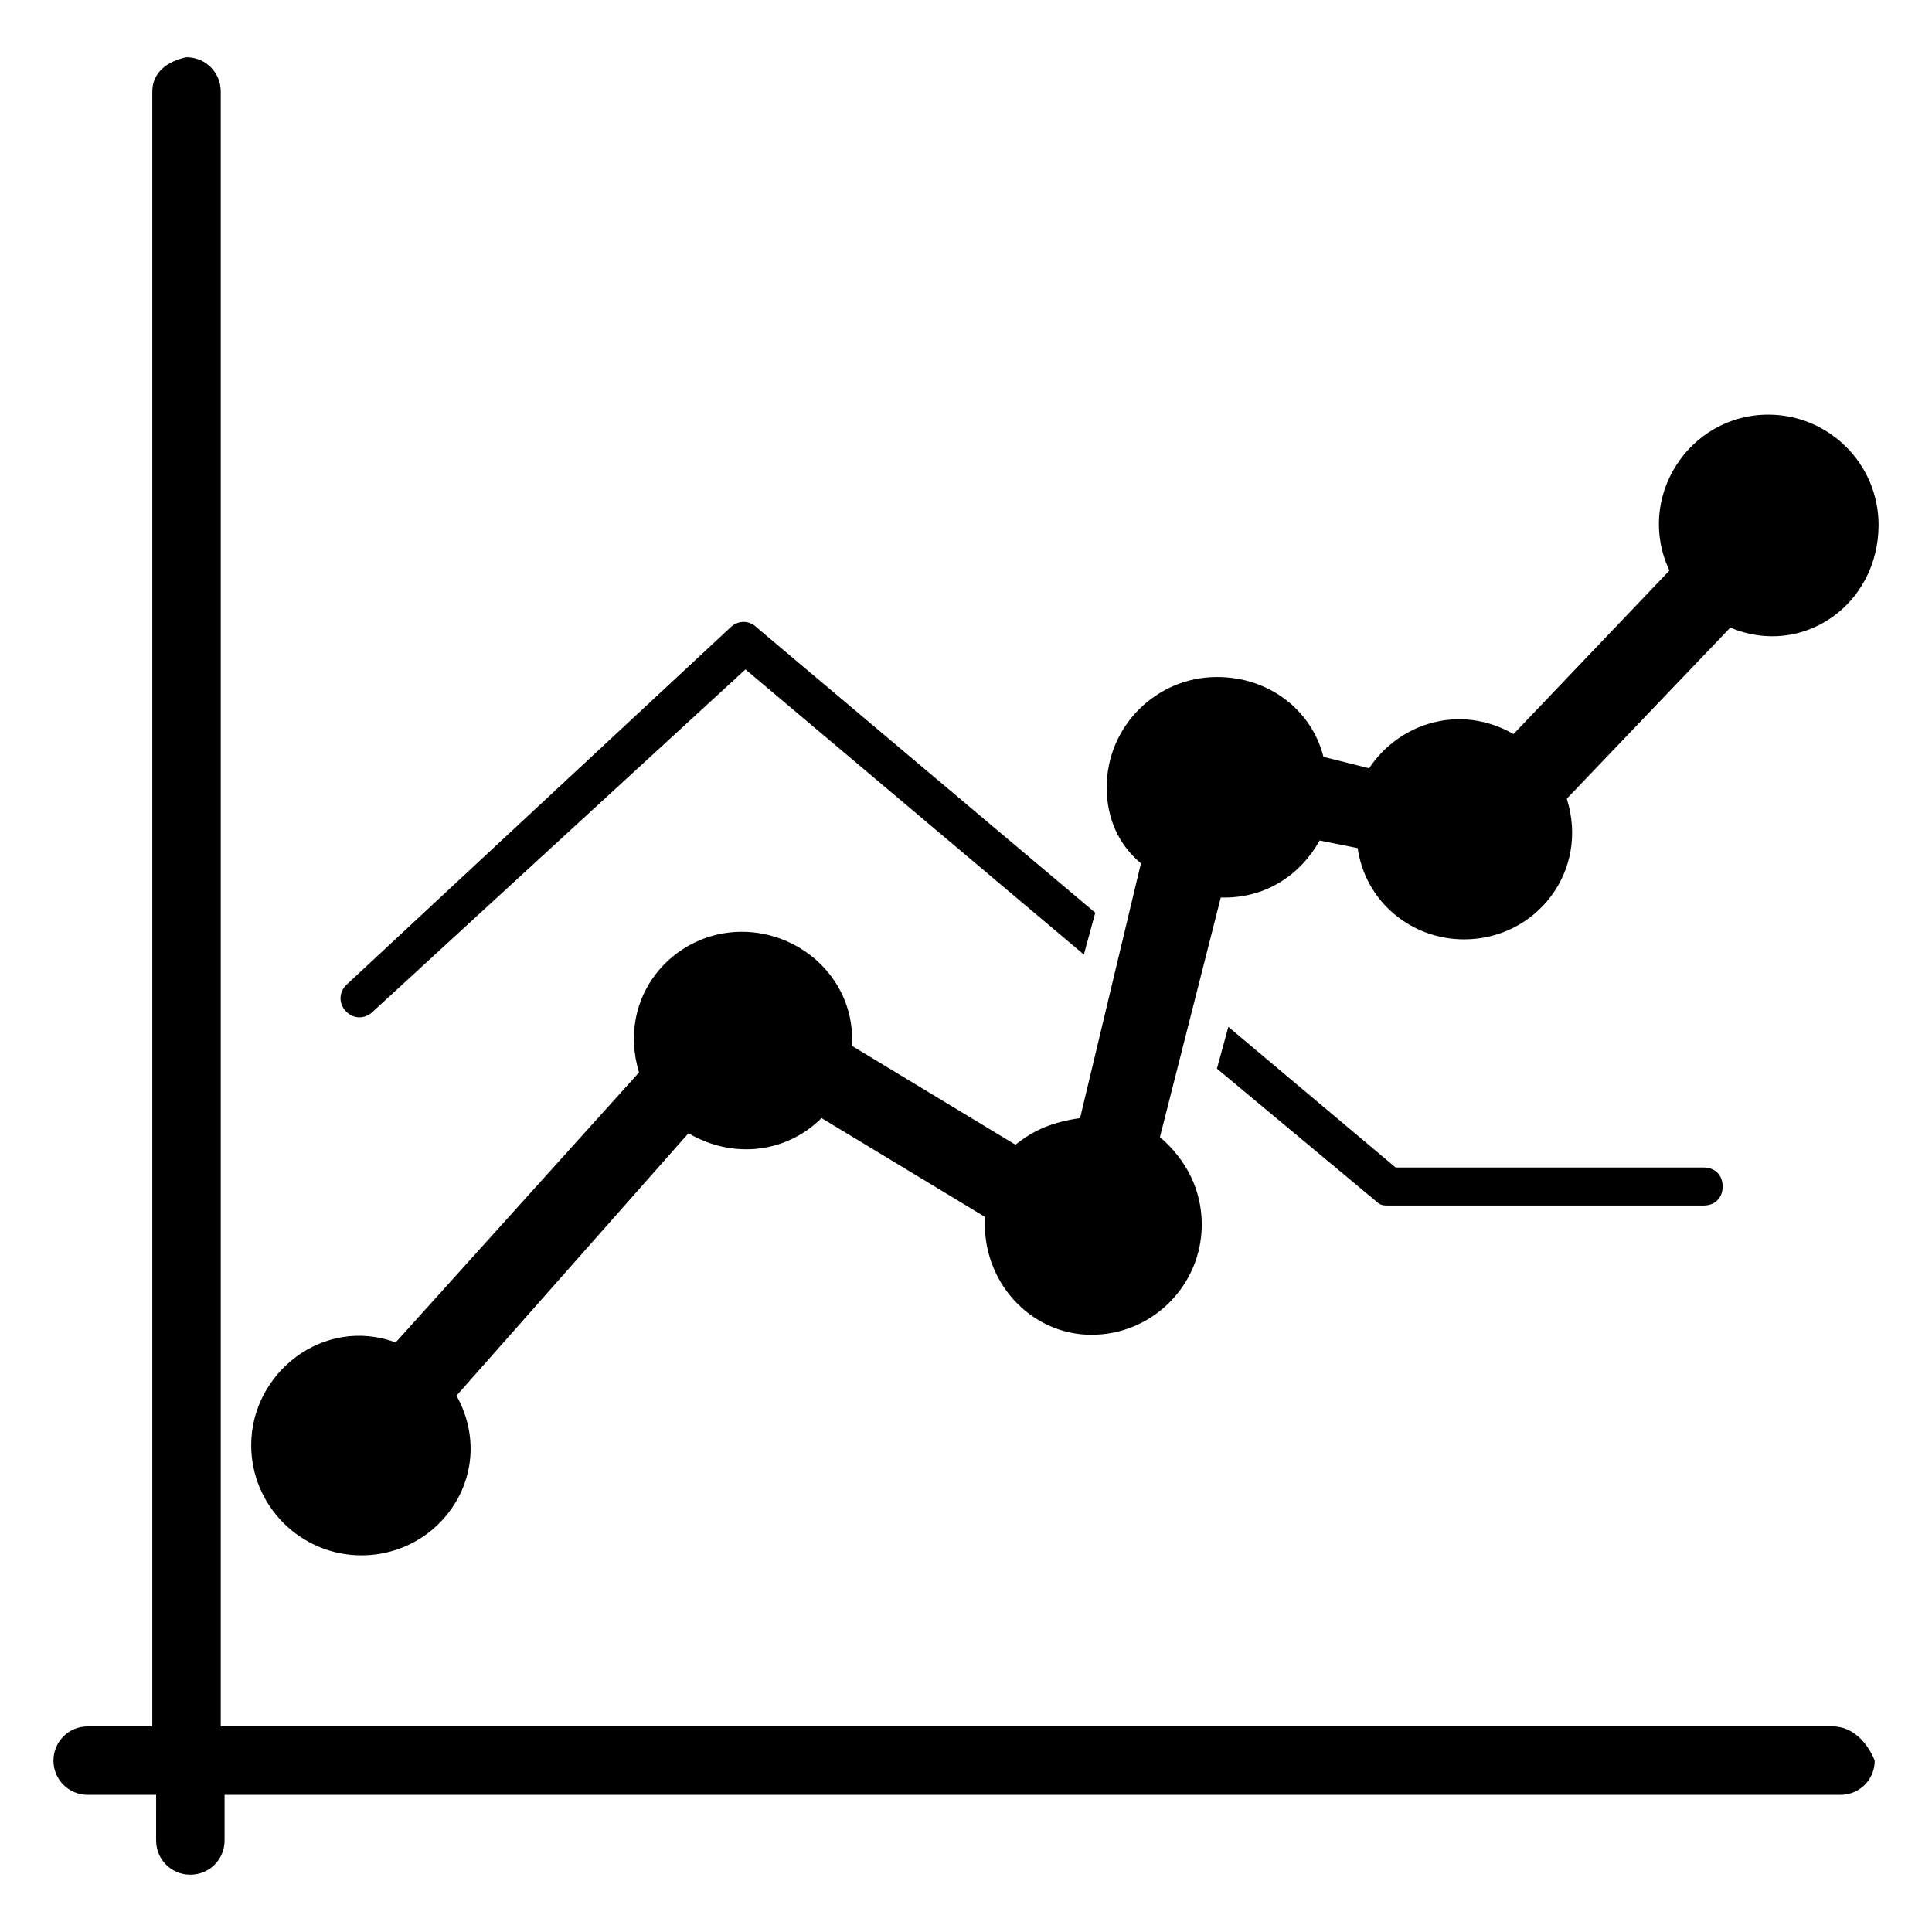
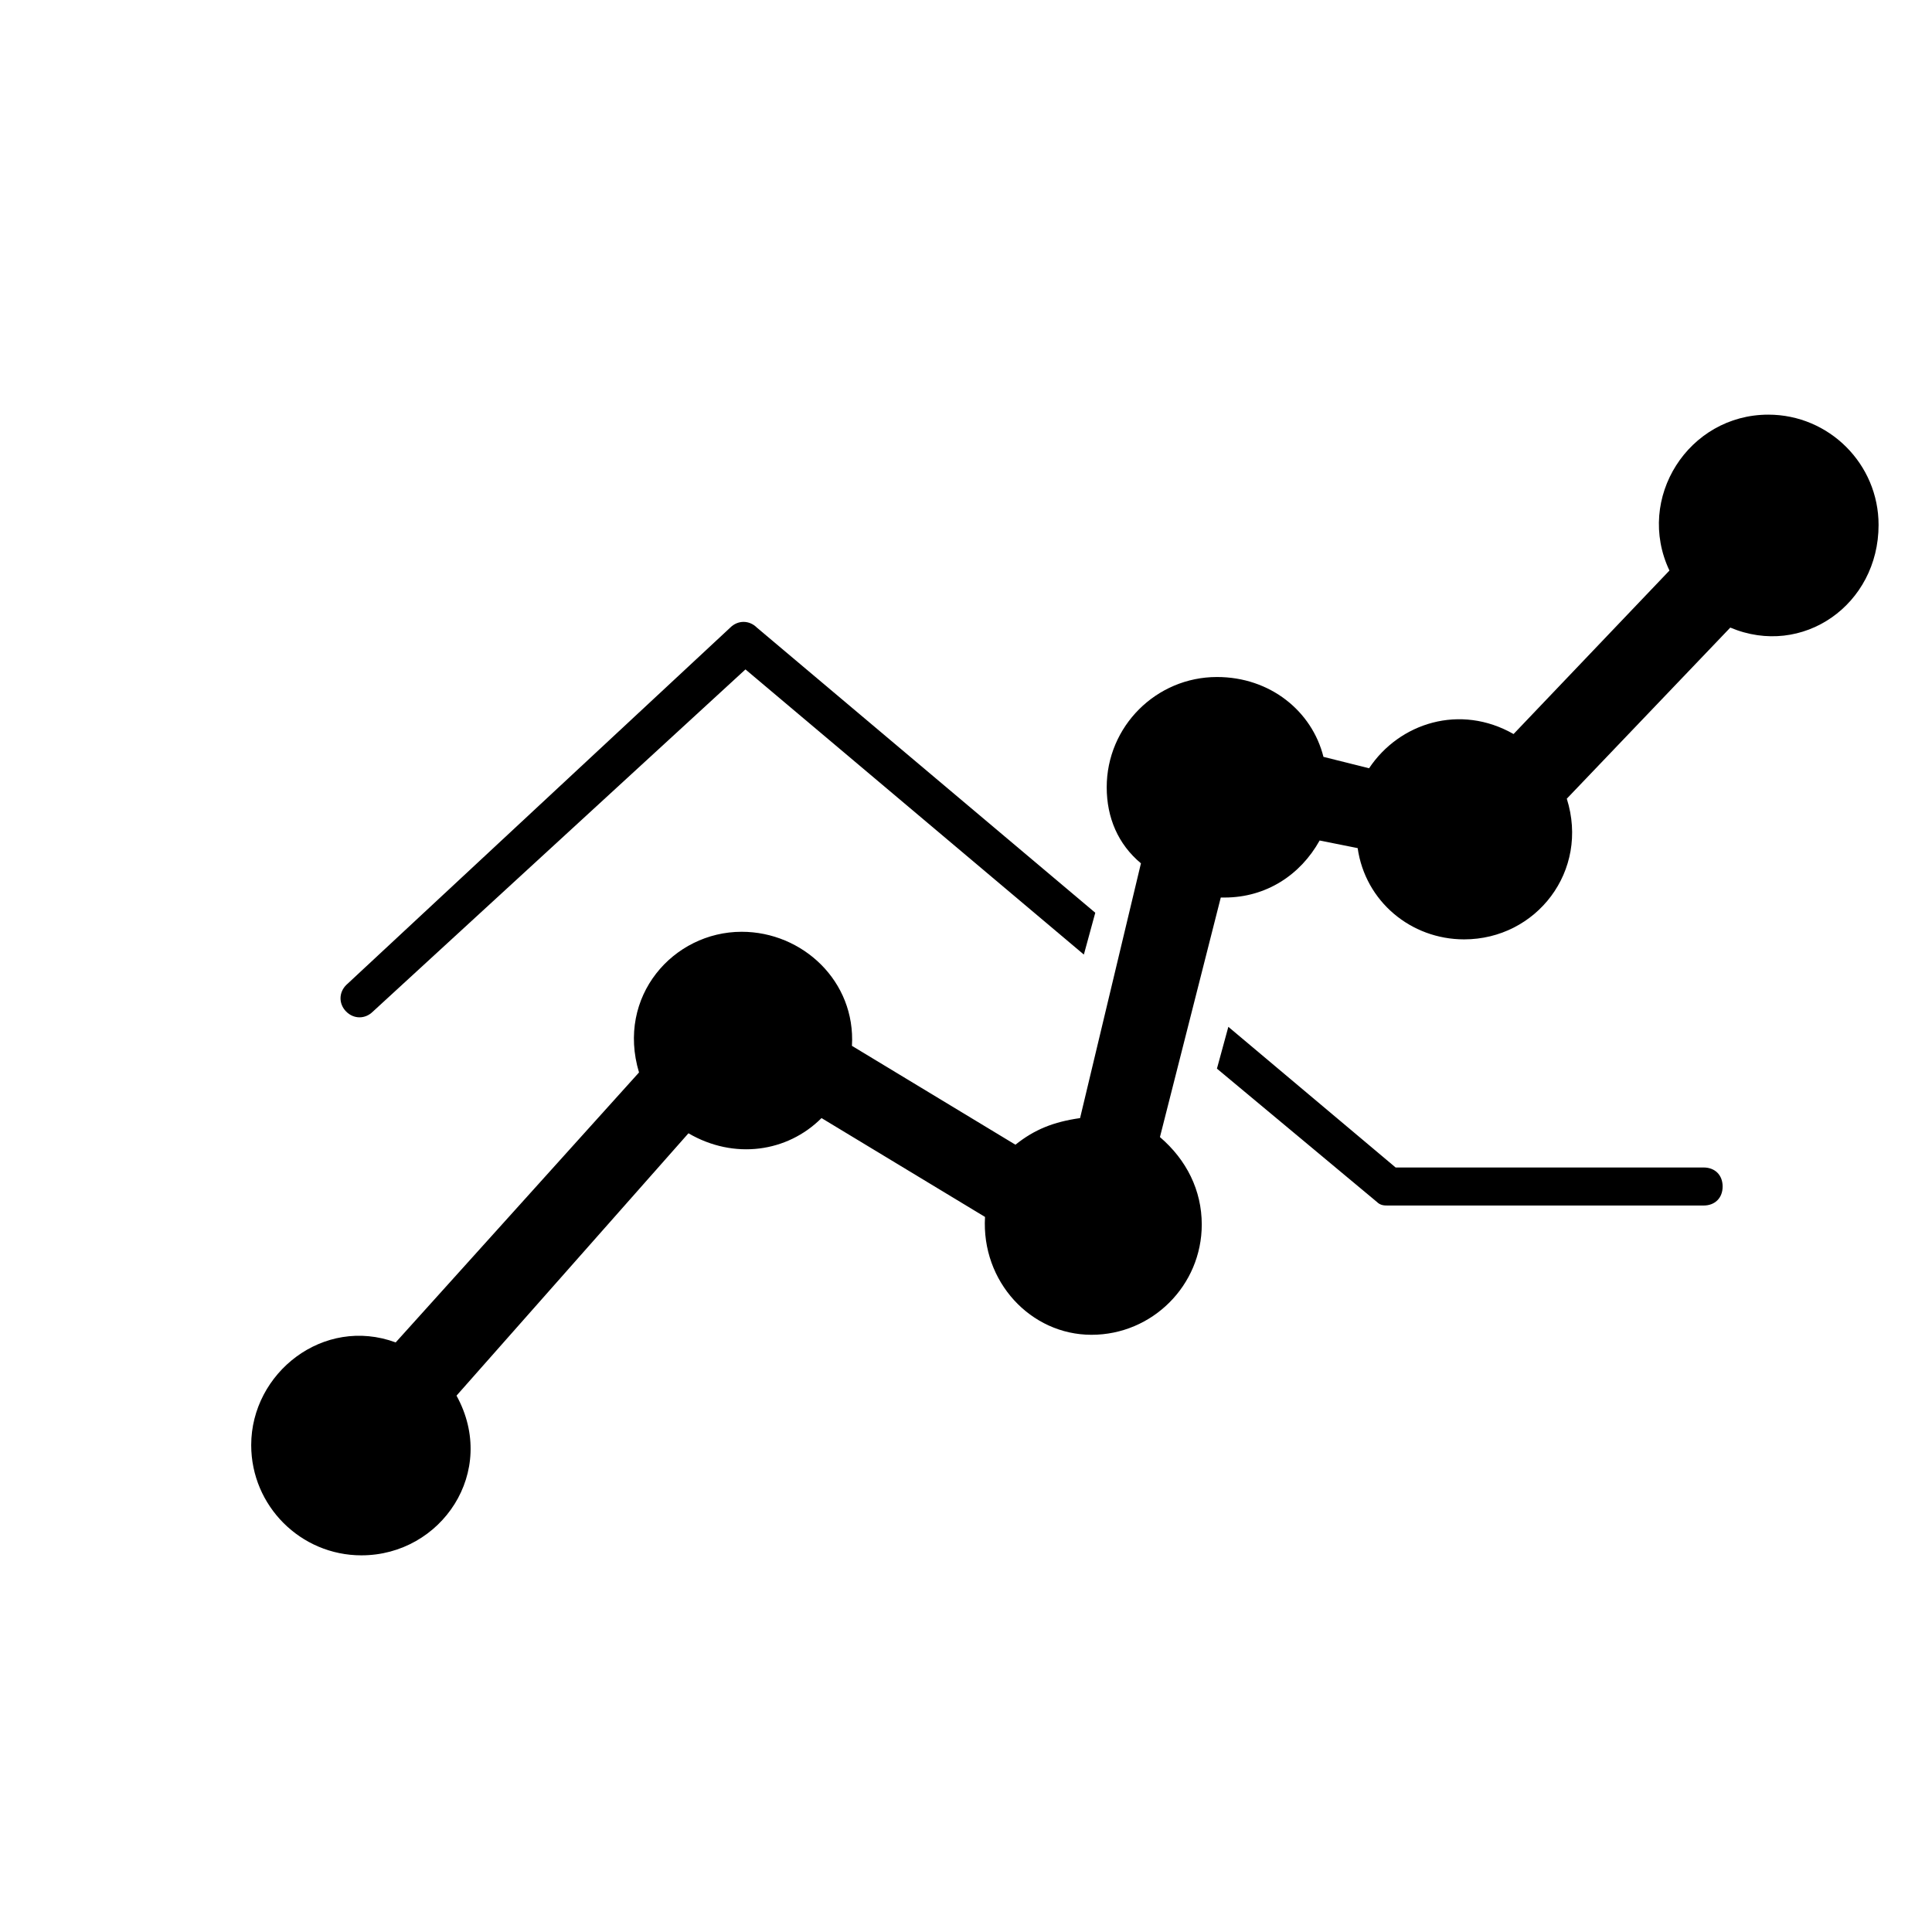
<svg xmlns="http://www.w3.org/2000/svg" fill="#000000" width="800px" height="800px" version="1.1" viewBox="144 144 512 512">
  <g>
-     <path d="m629.73 601.52h-427.23v-433.28c0-5.039-4.031-9.07-9.07-9.07-5.035 1.008-9.066 4.031-9.066 9.07v433.28h-17.129c-5.039 0-9.066 4.031-9.066 9.066 0 5.039 4.031 9.07 9.07 9.07h18.137l-0.004 12.09c0 5.039 4.031 9.07 9.07 9.07 5.039 0 9.07-4.031 9.07-9.07v-12.09h428.24c5.039 0 9.07-4.031 9.07-9.07-2.019-5.035-6.051-9.066-11.09-9.066z" />
    <path d="m513.86 453.4-44.336-37.281-3.023 11.082 42.32 35.266c1.008 1.008 2.016 1.008 3.023 1.008h83.633c3.023 0 5.039-2.016 5.039-5.039s-2.016-5.039-5.039-5.039z" />
    <path d="m242.81 412.09 98.746-90.688 89.68 75.57 3.023-11.082-89.68-75.57c-2.016-2.016-5.039-2.016-7.055 0l-101.77 94.715c-2.016 2.016-2.016 5.039 0 7.055 2.016 2.016 5.035 2.016 7.051 0z" />
    <path d="m239.79 556.18c21.16 0 36.273-22.168 25.191-42.32l61.465-69.527c12.09 7.055 26.199 5.039 35.266-4.031l43.328 26.199c-1.008 17.129 12.09 31.234 28.215 31.234 16.121 0 29.223-13.098 29.223-29.223 0-9.07-4.031-17.129-11.082-23.176l16.121-63.48h1.008c11.082 0 20.152-6.047 25.191-15.113l10.078 2.016c2.016 14.105 14.105 24.184 28.215 24.184 19.145 0 33.25-18.137 27.207-37.281l43.328-45.344c19.145 8.062 39.297-6.047 39.297-27.207 0-16.121-13.098-29.223-29.223-29.223-21.16 0-35.266 22.168-26.199 41.312l-41.312 43.328c-14.105-8.062-30.23-3.023-38.289 9.07l-12.09-3.023c-3.023-12.09-14.105-21.16-28.215-21.16-16.121 0-29.223 13.098-29.223 29.223 0 8.062 3.023 15.113 9.07 20.152l-16.129 67.516c-7.055 1.008-12.09 3.023-17.129 7.055l-43.328-26.199c1.008-17.129-13.098-30.23-29.223-30.23-18.137 0-33.25 17.129-27.207 37.281l-64.484 71.543c-19.145-7.055-38.289 8.062-38.289 27.207 0 16.121 13.098 29.219 29.219 29.219z" />
  </g>
</svg>